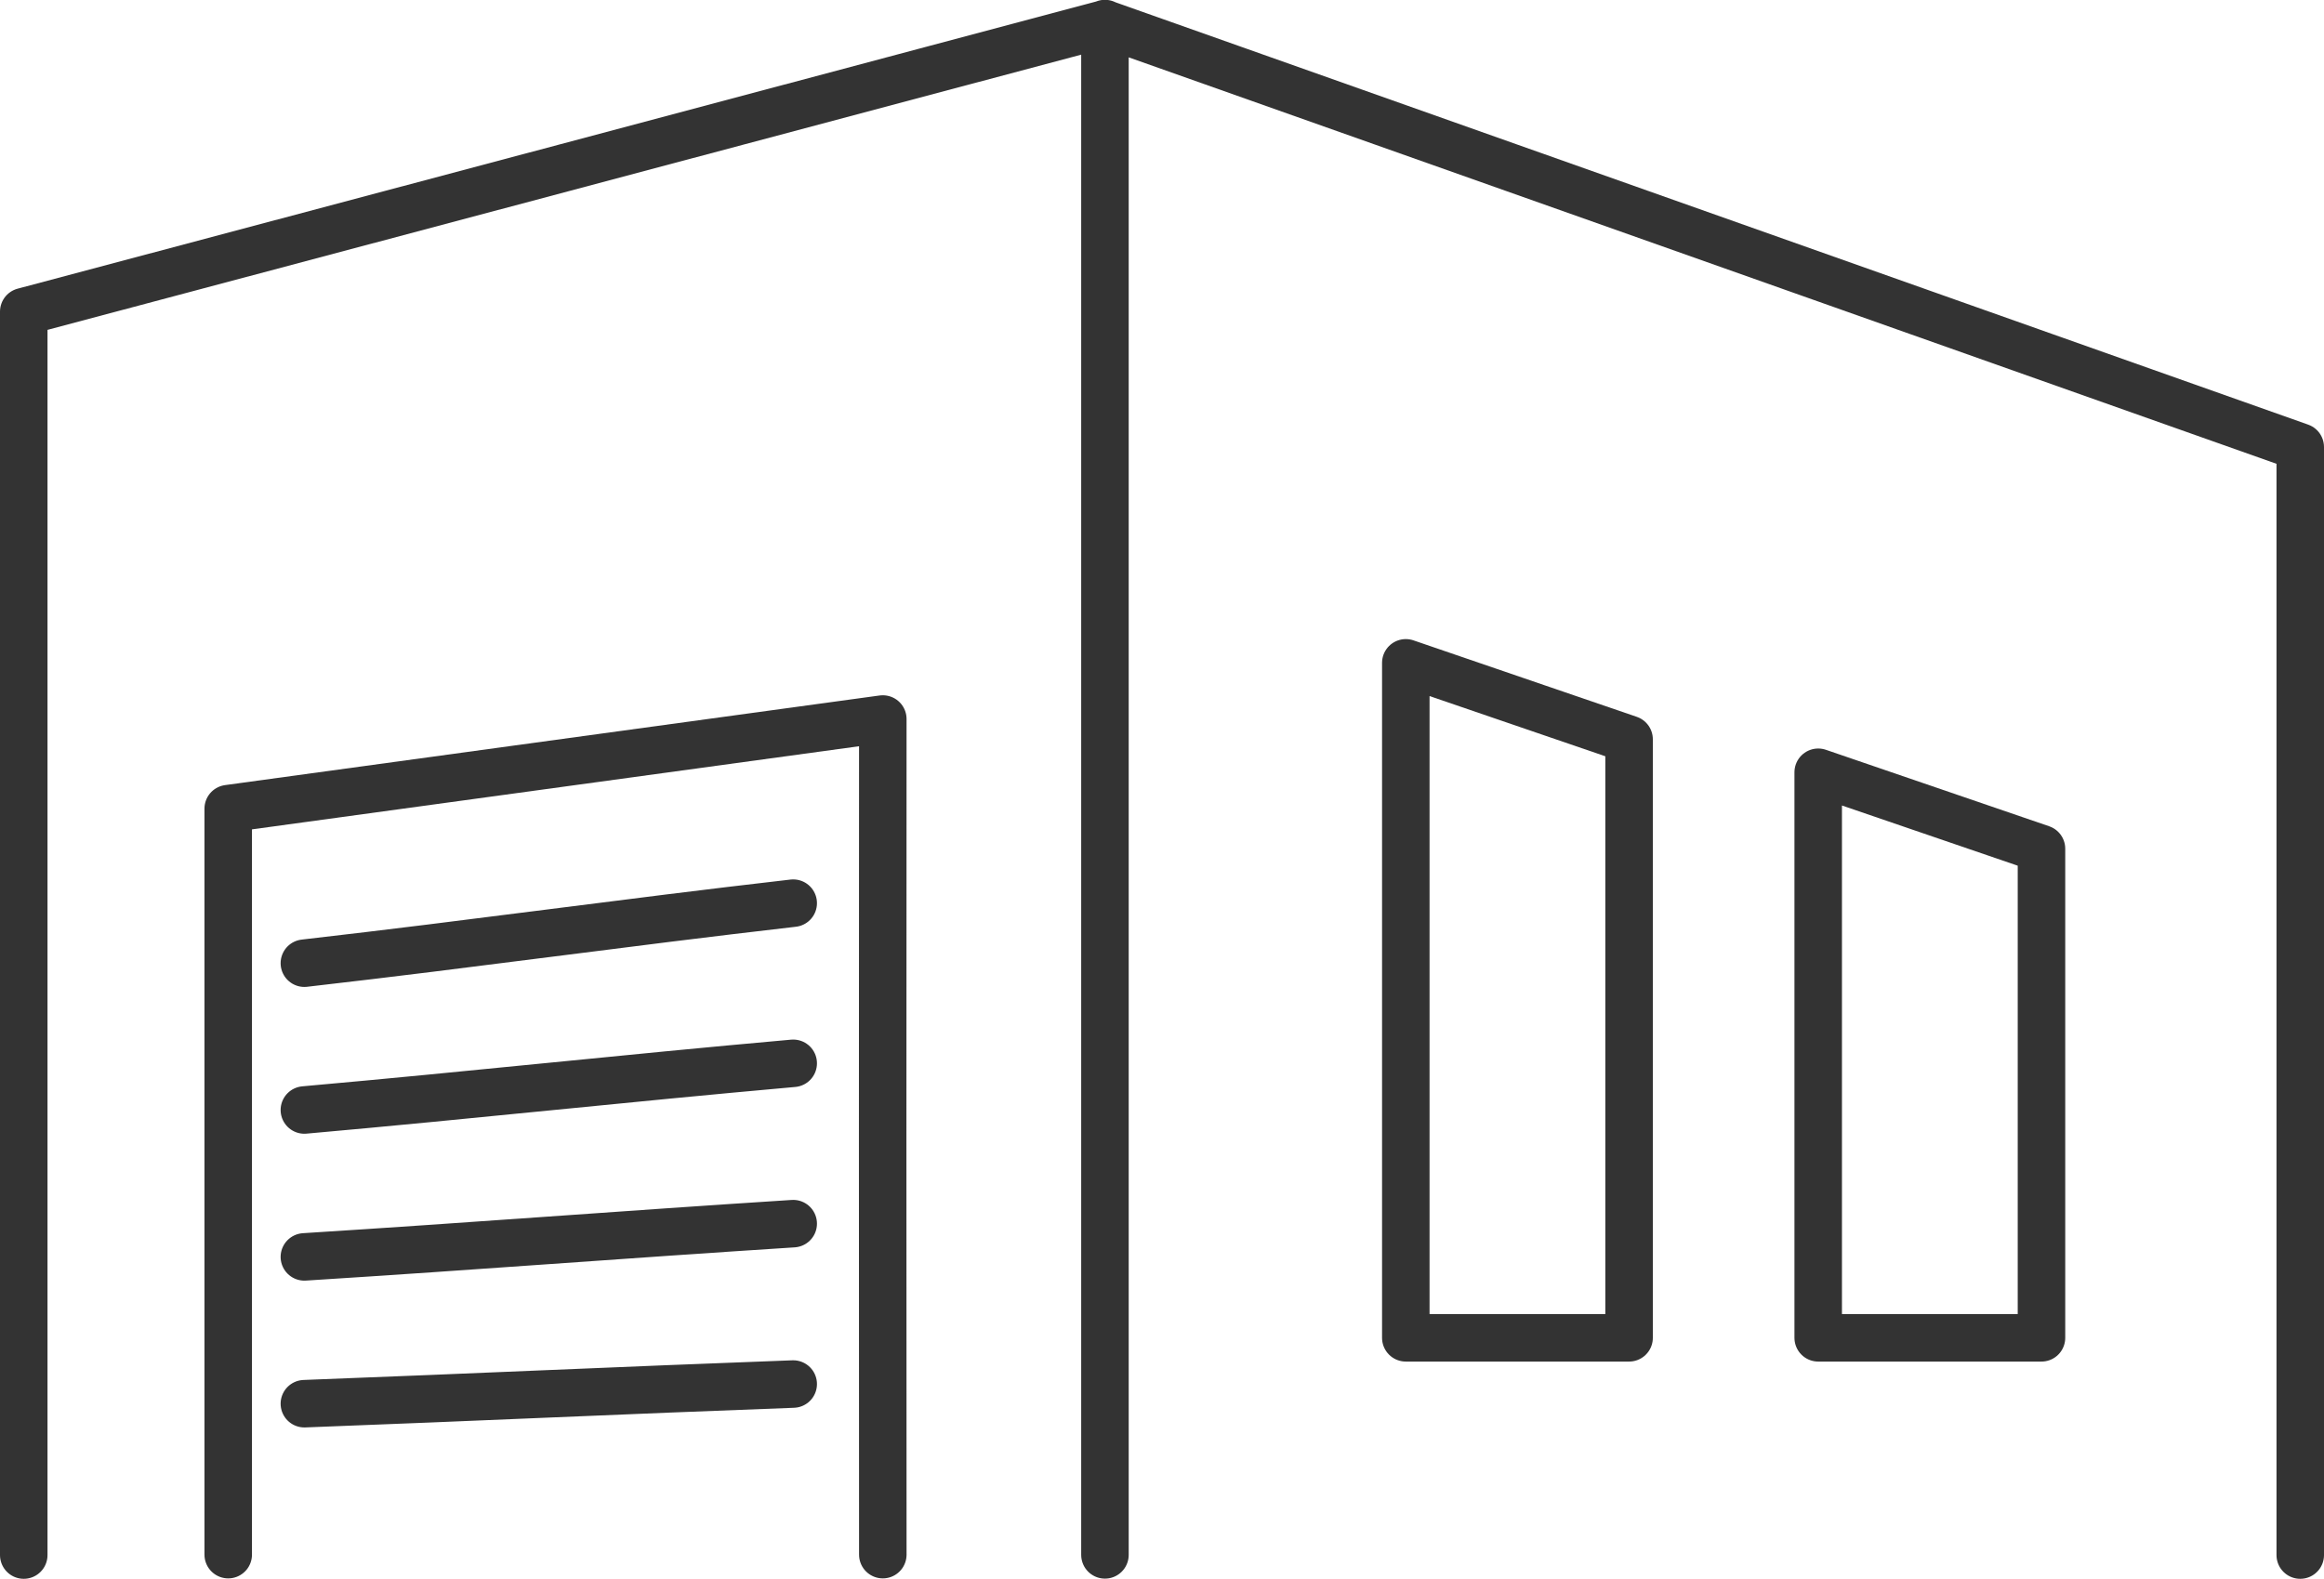
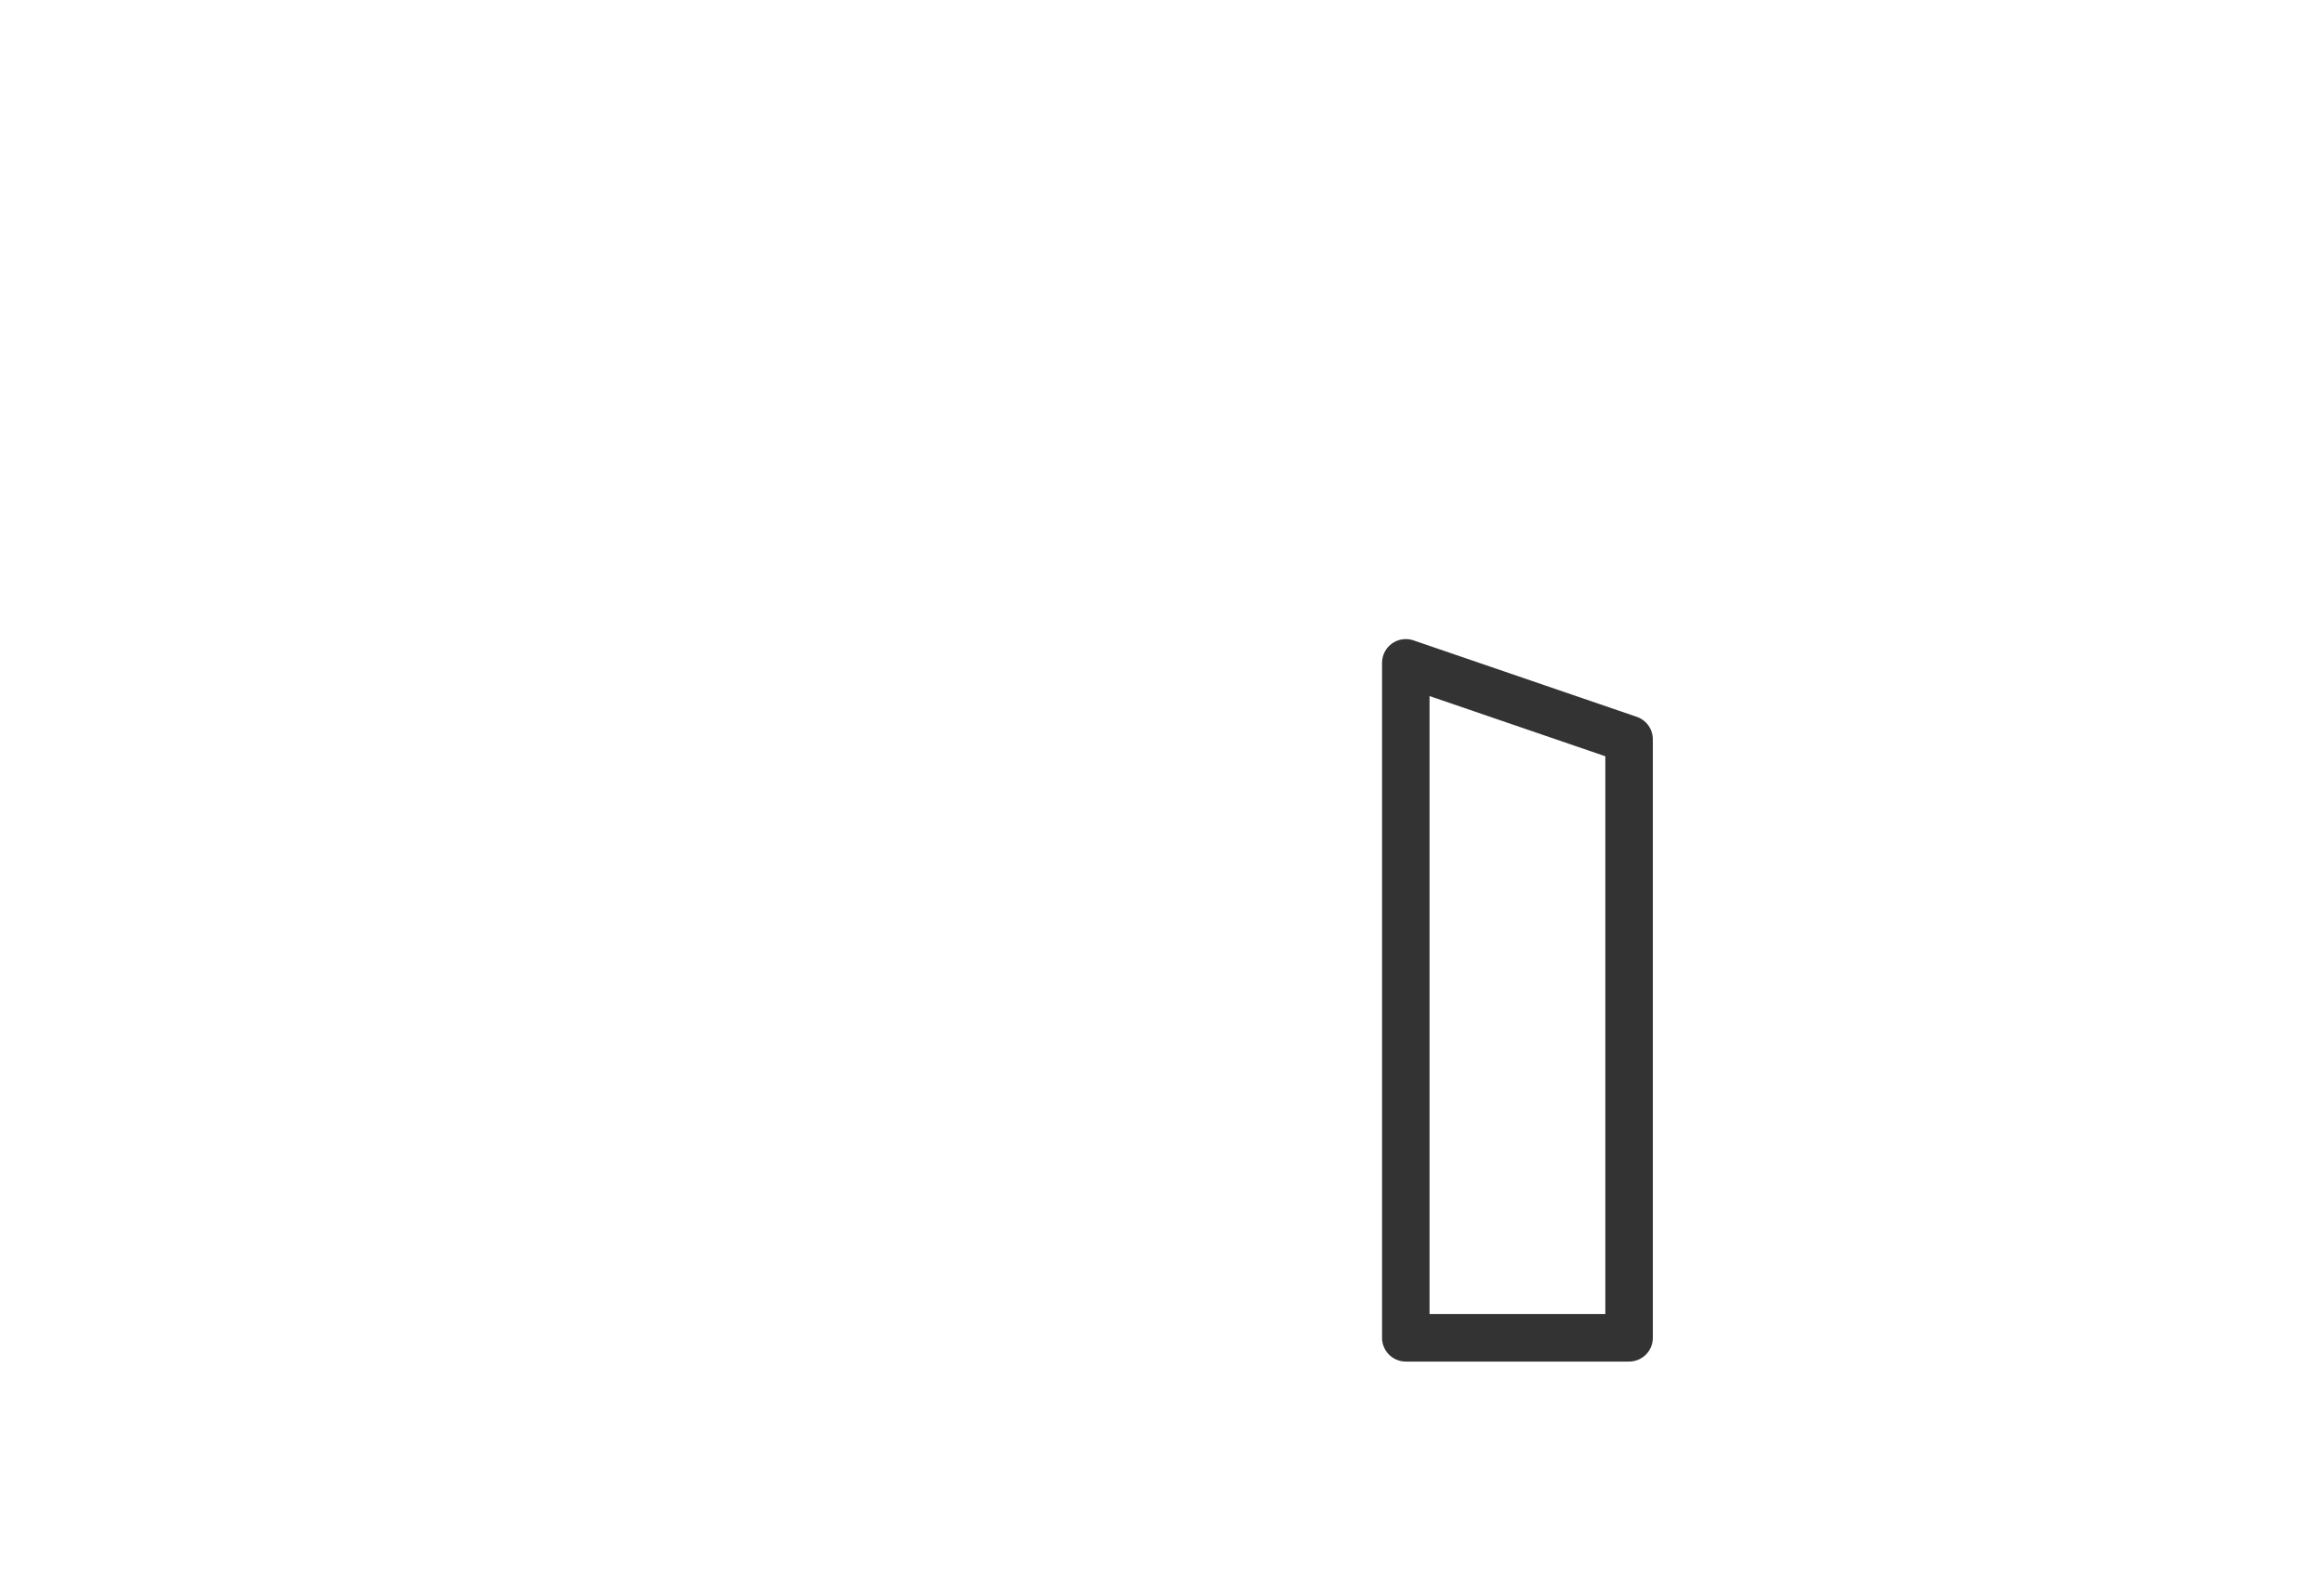
<svg xmlns="http://www.w3.org/2000/svg" width="48.92" height="33.242">
  <g data-name="グループ 18" fill="none" stroke="#333" stroke-linecap="round" stroke-linejoin="round" stroke-miterlimit="22.926">
-     <path data-name="パス 43" d="M.5 32.742V6.561Q11.879 3.534 23.259.5L48.42 9.412v23.33M23.259.496v32.242M6.407 29.555c3.676-.139 6.614-.278 10.29-.414m-10.29-2.677c3.676-.232 6.614-.464 10.29-.7m-10.29-2.393c3.676-.328 6.614-.655 10.29-.983M6.407 20.28c3.676-.421 6.614-.841 10.29-1.264m1.886 13.717q-.006-8.8 0-17.594-6.888.945-13.779 1.887v15.707" />
    <path data-name="パス 44" d="M34.292 28.168h-4.7V13.956l4.7 1.61z" />
-     <path data-name="パス 45" d="M42.973 28.168h-4.7V16.26l4.7 1.61z" />
  </g>
</svg>